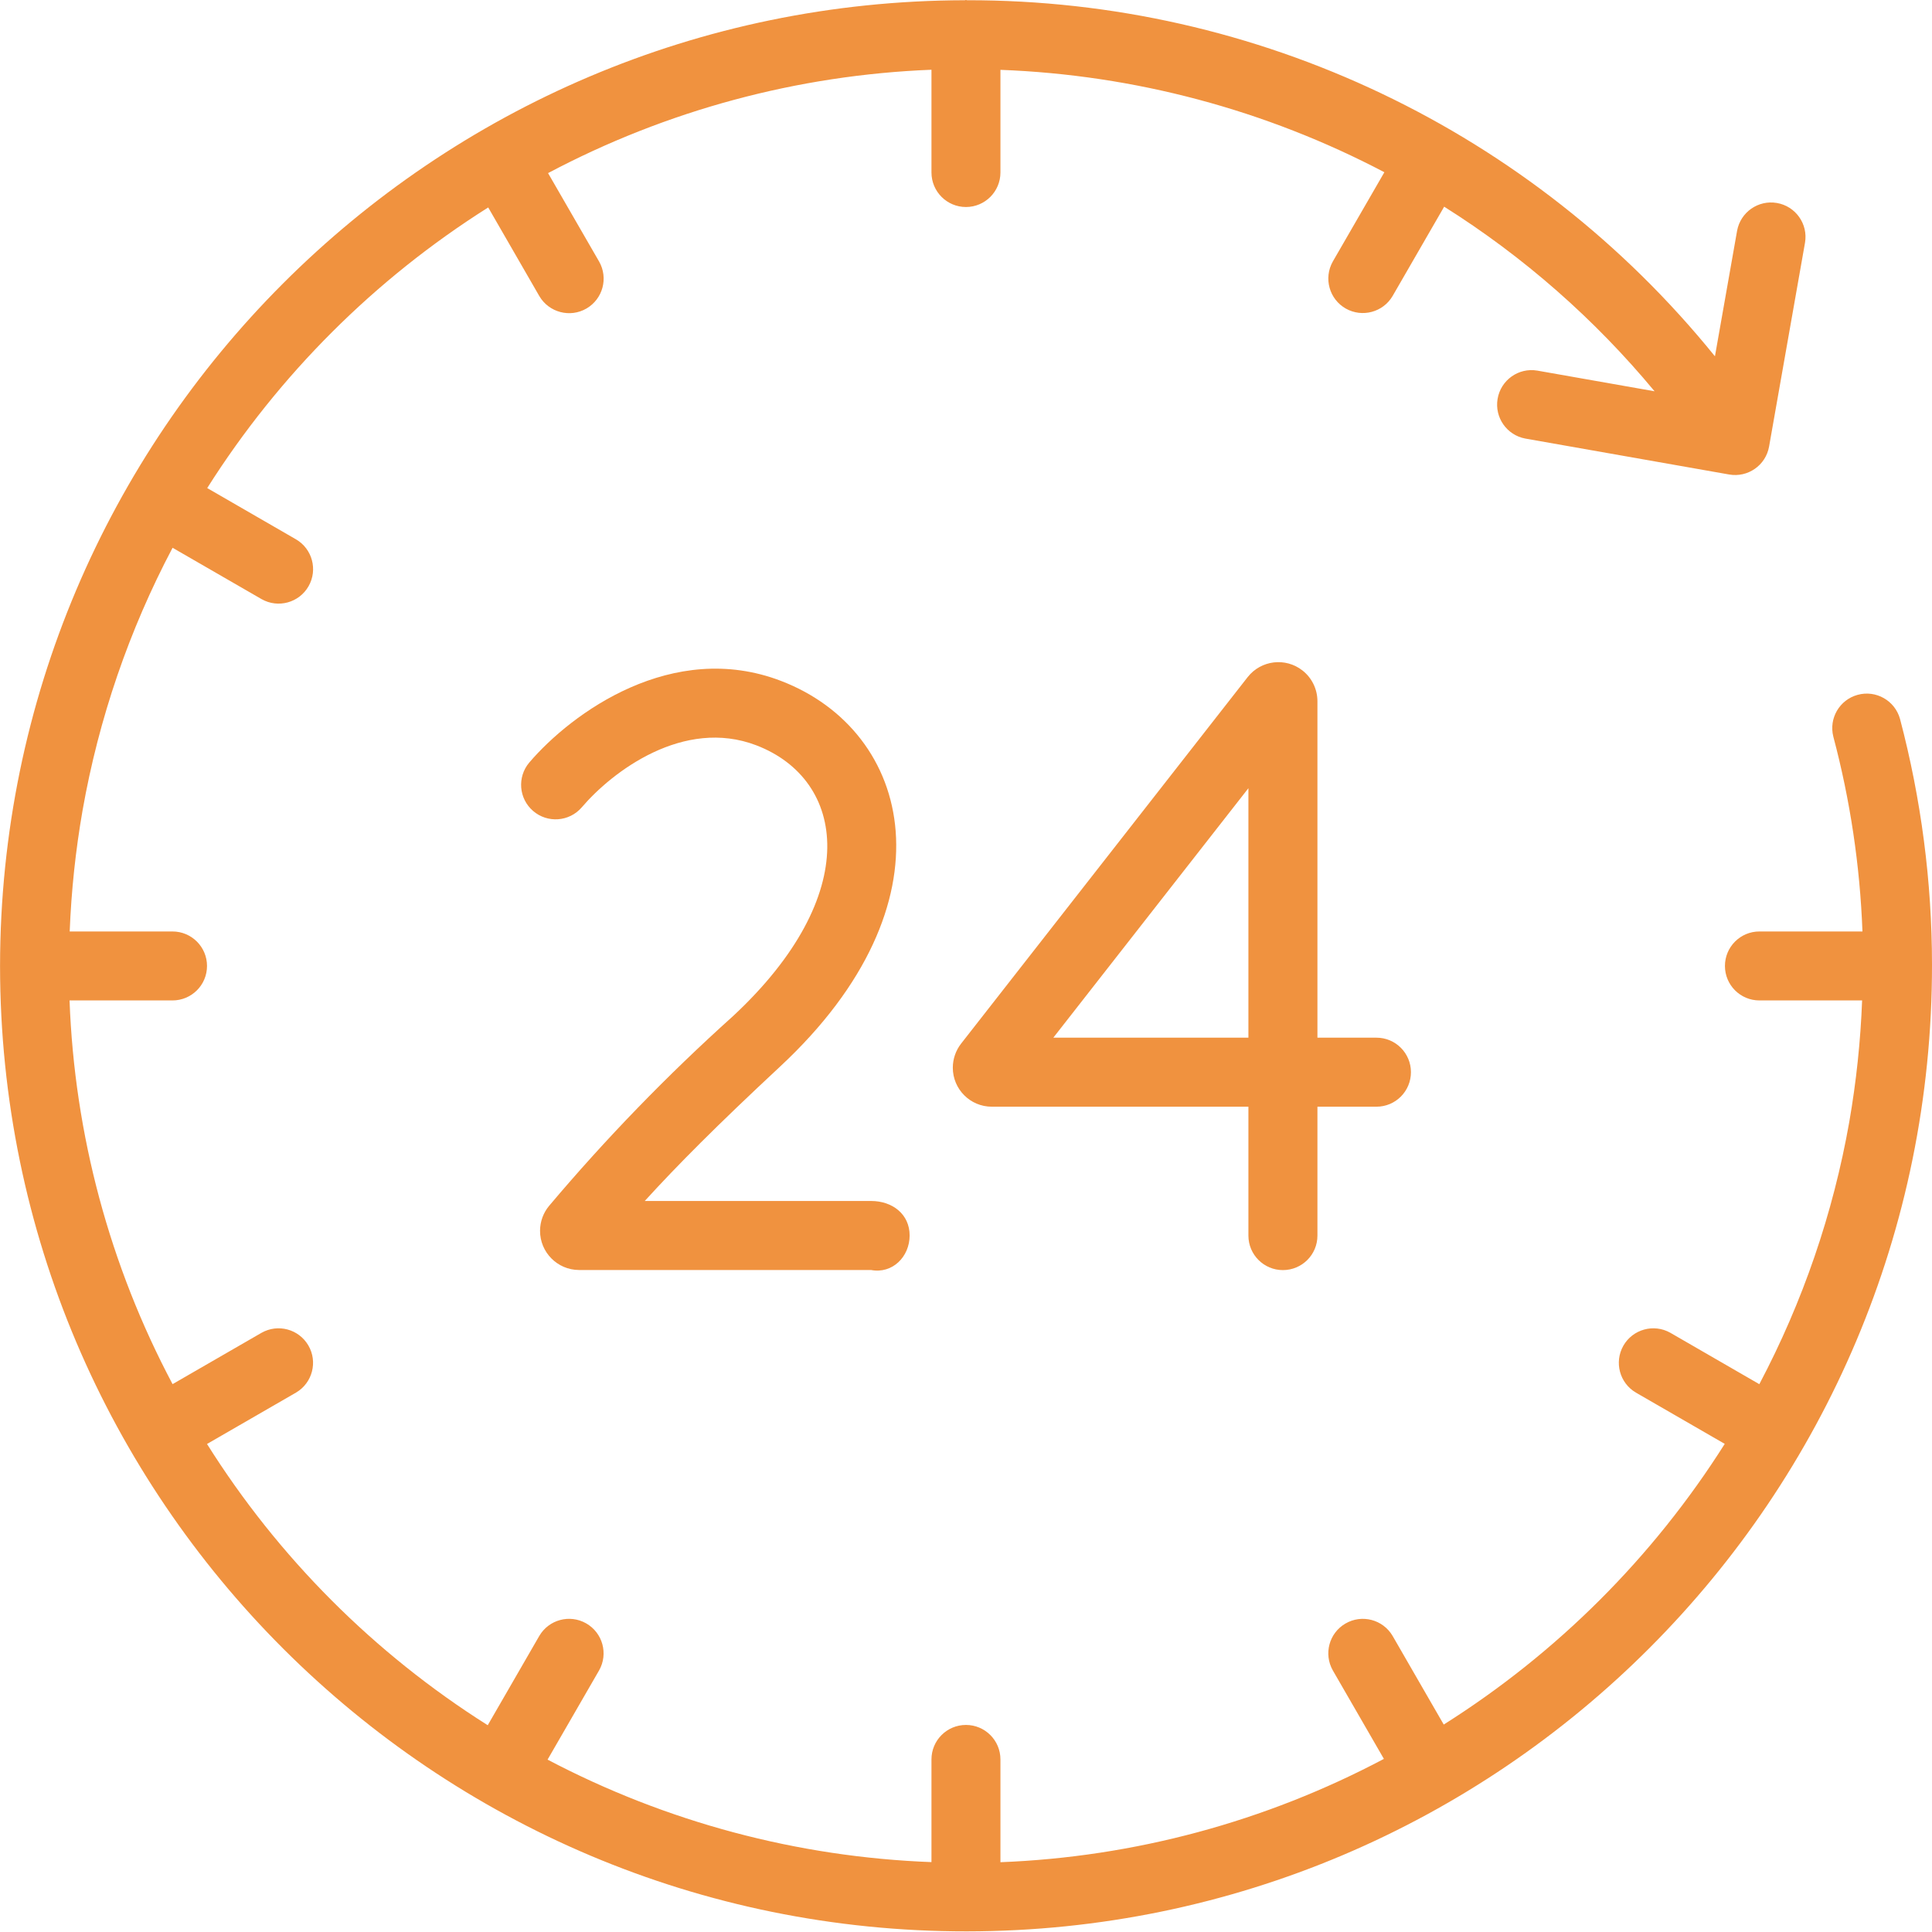
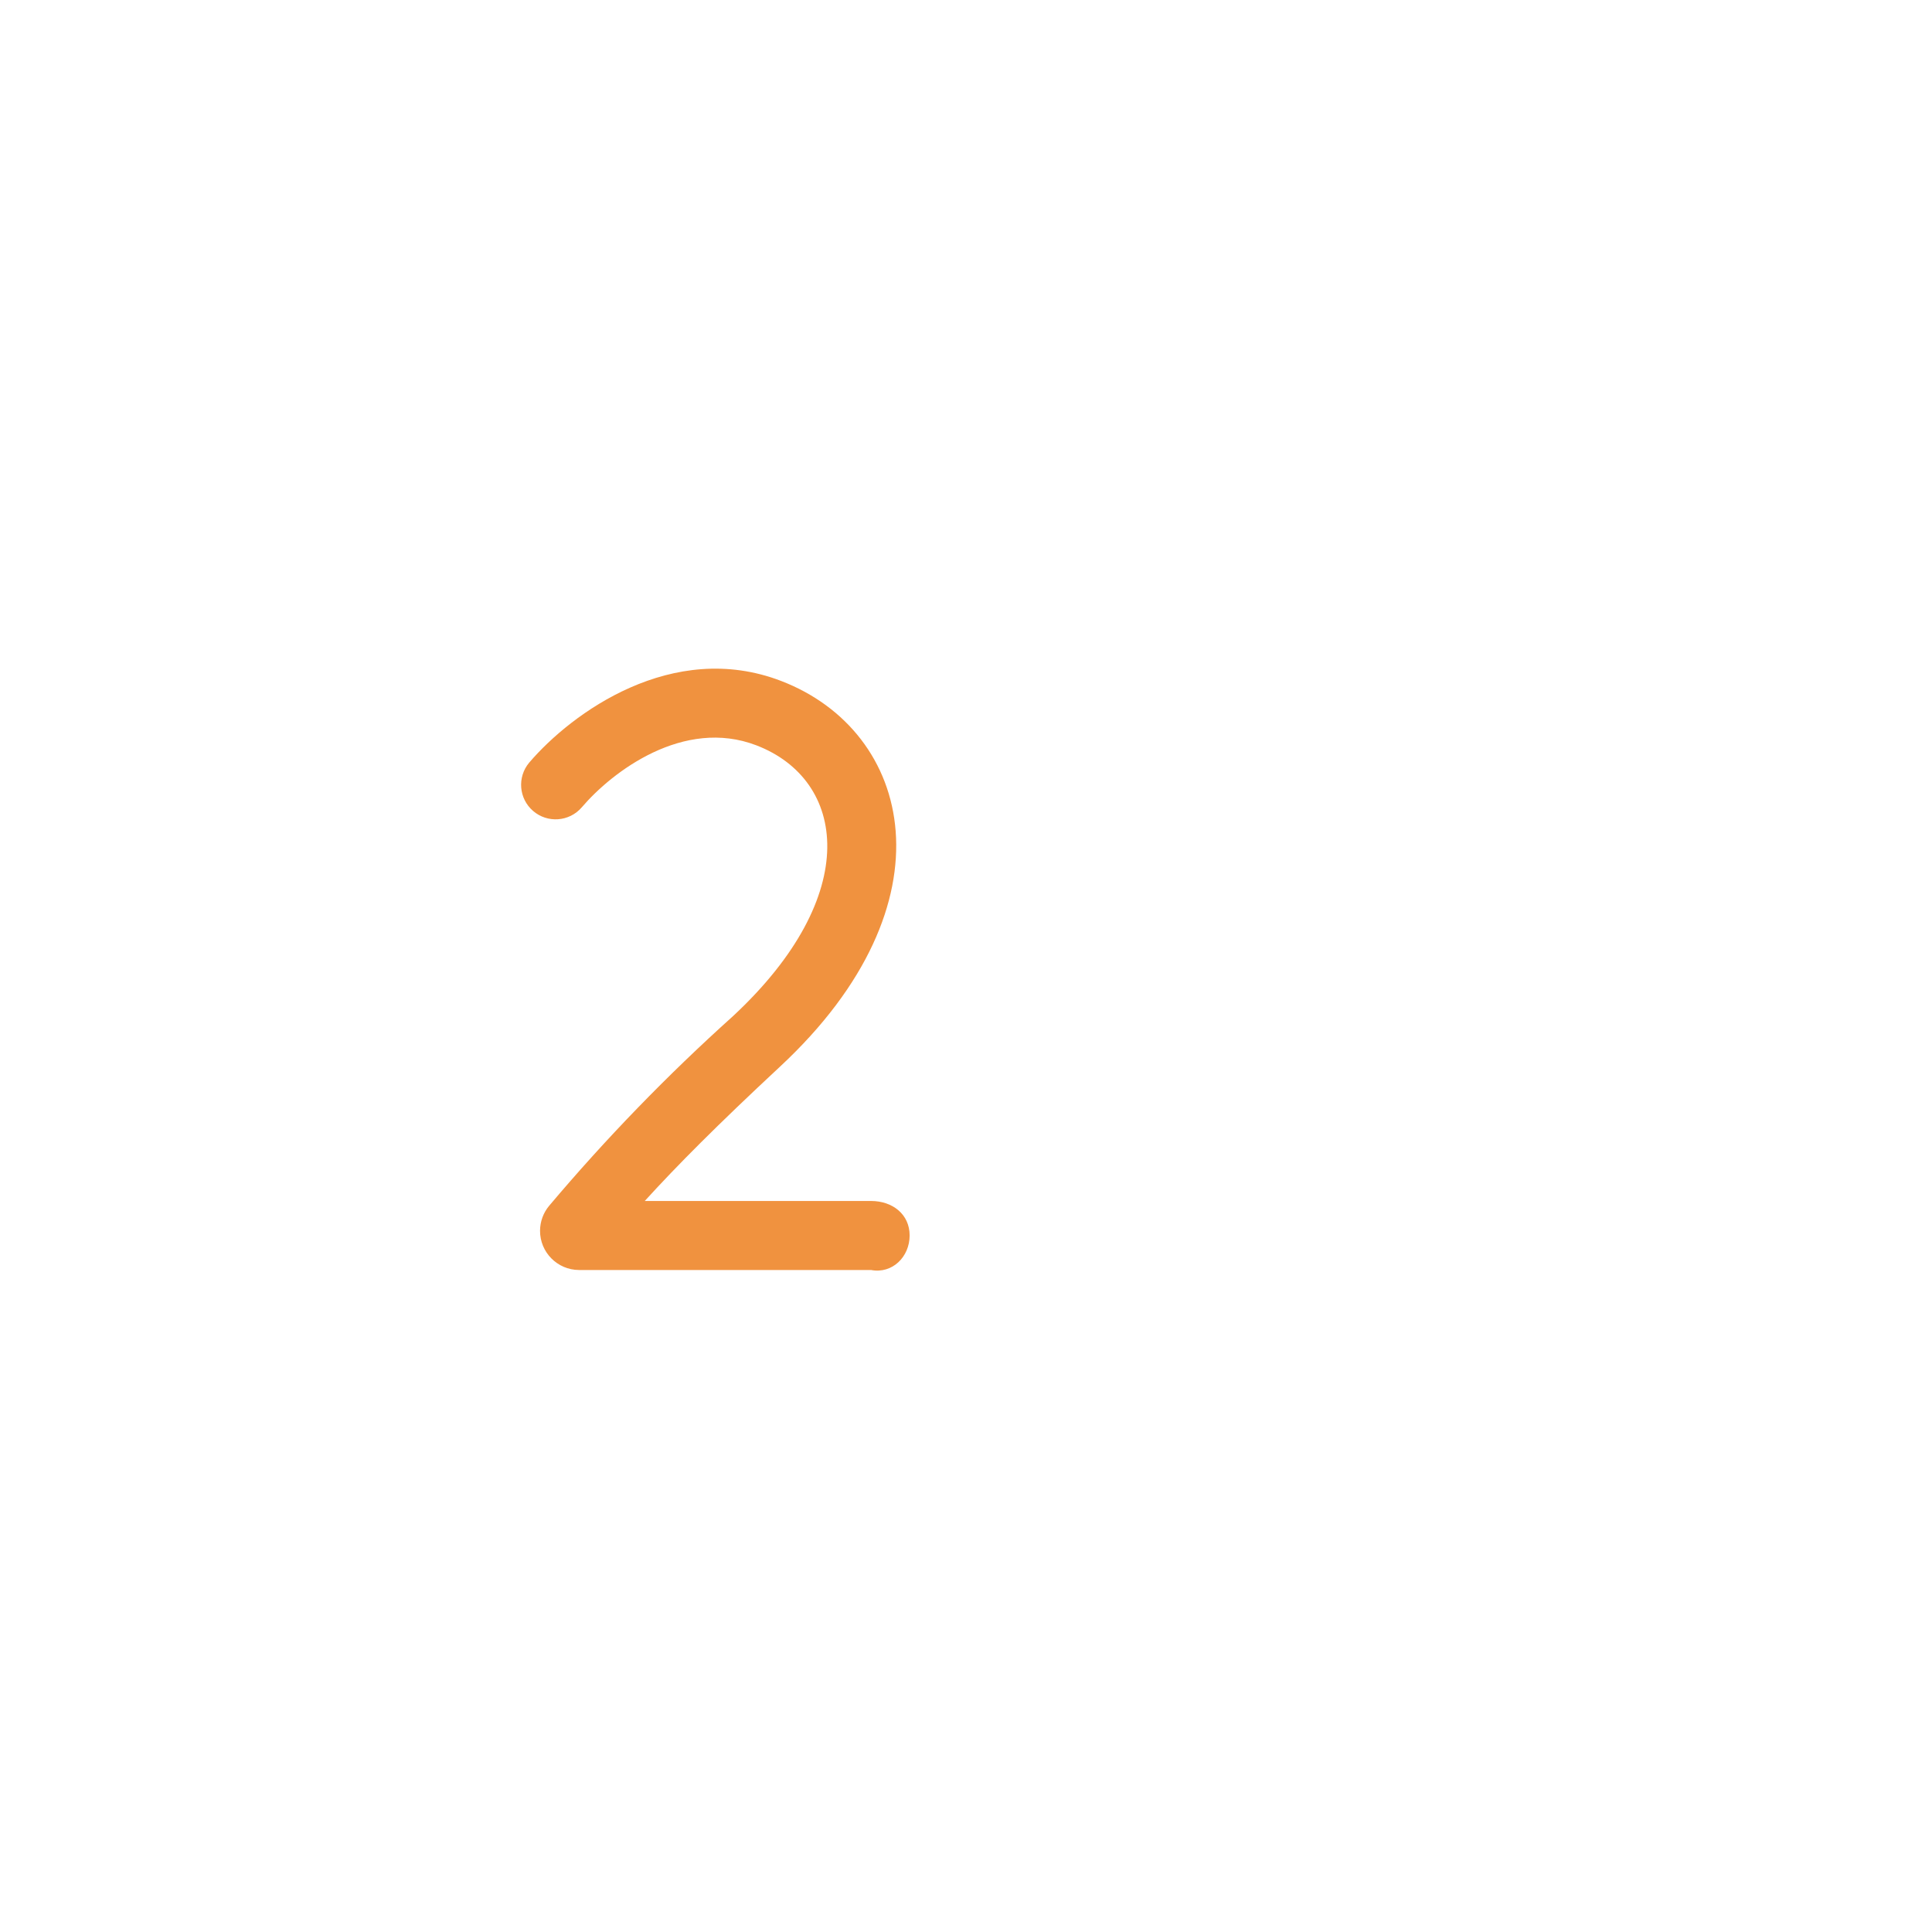
<svg xmlns="http://www.w3.org/2000/svg" width="40" height="40" viewBox="0 0 40 40" fill="none">
  <path d="M18.034 26.294H11.987C11.54 26.292 11.179 25.927 11.181 25.48C11.182 25.291 11.249 25.108 11.37 24.964C12.547 23.569 13.819 22.257 15.177 21.037C17.879 18.523 17.516 16.143 15.659 15.431C14.155 14.855 12.68 15.97 12.043 16.717C11.785 17.015 11.334 17.047 11.036 16.789C10.741 16.534 10.705 16.089 10.956 15.79C11.837 14.757 13.926 13.238 16.169 14.097C18.888 15.138 19.789 18.696 16.151 22.082C14.848 23.295 14.021 24.127 13.349 24.865H18.035C18.476 24.865 18.833 25.138 18.833 25.579C18.833 26.02 18.476 26.378 18.034 26.294Z" fill="#F0923F" />
-   <path d="M25.847 25.582V22.913H20.533C20.088 22.913 19.727 22.551 19.727 22.106C19.727 21.926 19.787 21.751 19.897 21.609L25.832 14.018C26.108 13.667 26.616 13.606 26.967 13.882C27.161 14.034 27.275 14.268 27.276 14.515V21.484H28.498C28.893 21.484 29.212 21.804 29.212 22.198C29.212 22.593 28.893 22.913 28.498 22.913H27.276V25.582C27.276 25.977 26.956 26.296 26.561 26.296C26.167 26.296 25.847 25.977 25.847 25.582ZM21.808 21.484H25.847V16.319L21.808 21.484Z" fill="#F0923F" />
-   <path d="M39.338 14.885C39.233 14.505 38.84 14.281 38.46 14.386C38.084 14.489 37.861 14.874 37.957 15.251C38.307 16.569 38.509 17.922 38.56 19.285H36.427C36.032 19.285 35.713 19.605 35.713 19.999C35.713 20.394 36.032 20.713 36.427 20.713H38.553C38.521 21.555 38.432 22.394 38.288 23.224C37.954 25.121 37.325 26.954 36.425 28.658L34.583 27.594C34.24 27.4 33.804 27.52 33.609 27.863C33.417 28.203 33.532 28.634 33.869 28.832L35.709 29.894C34.226 32.239 32.239 34.224 29.891 35.705L28.832 33.869C28.632 33.529 28.194 33.415 27.854 33.615C27.517 33.812 27.402 34.243 27.594 34.583L28.652 36.416C26.2 37.715 23.487 38.447 20.713 38.555V36.427C20.713 36.032 20.393 35.713 19.999 35.713C19.605 35.713 19.285 36.032 19.285 36.427V38.553C16.51 38.449 13.794 37.724 11.337 36.431L12.404 34.583C12.598 34.24 12.478 33.804 12.134 33.609C11.795 33.417 11.364 33.532 11.166 33.869L10.098 35.719C7.75 34.237 5.763 32.247 4.286 29.896L6.129 28.832C6.469 28.632 6.583 28.194 6.383 27.854C6.185 27.517 5.754 27.402 5.415 27.594L3.573 28.657C2.271 26.205 1.542 23.489 1.44 20.713H3.571C3.966 20.713 4.286 20.394 4.286 19.999C4.286 19.605 3.966 19.285 3.571 19.285H1.443C1.476 18.443 1.565 17.604 1.71 16.775C2.045 14.877 2.673 13.044 3.573 11.341L5.415 12.404C5.758 12.599 6.194 12.479 6.389 12.136C6.582 11.796 6.466 11.364 6.129 11.167L4.29 10.105C5.773 7.76 7.761 5.775 10.108 4.295L11.166 6.13C11.365 6.47 11.803 6.585 12.143 6.387C12.482 6.189 12.598 5.756 12.404 5.415L11.347 3.584C13.799 2.284 16.512 1.553 19.285 1.444V3.571C19.285 3.966 19.605 4.286 19.999 4.286C20.393 4.286 20.713 3.966 20.713 3.571V1.446C23.488 1.55 26.204 2.274 28.662 3.566L27.594 5.415C27.4 5.759 27.521 6.195 27.864 6.389C28.204 6.58 28.634 6.465 28.832 6.129L29.9 4.279C31.545 5.315 33.015 6.605 34.256 8.101L31.828 7.673C31.439 7.607 31.071 7.87 31.006 8.259C30.941 8.644 31.197 9.009 31.58 9.08L35.8 9.824C36.188 9.892 36.559 9.633 36.627 9.245L37.371 5.024C37.437 4.635 37.174 4.267 36.786 4.202C36.401 4.137 36.036 4.393 35.965 4.776L35.506 7.377C31.725 2.704 26.033 -0.006 20.022 0.005C20.014 0.004 20.007 0 19.999 0C19.991 0 19.984 0.004 19.975 0.005C8.946 0.026 0.013 8.966 0.001 19.995L0 19.999L0.001 20.003C0.009 31.048 8.971 39.995 20.016 39.987C31.061 39.978 40.009 31.017 40 19.971C39.999 18.255 39.776 16.545 39.338 14.885Z" fill="#F0923F" />
</svg>